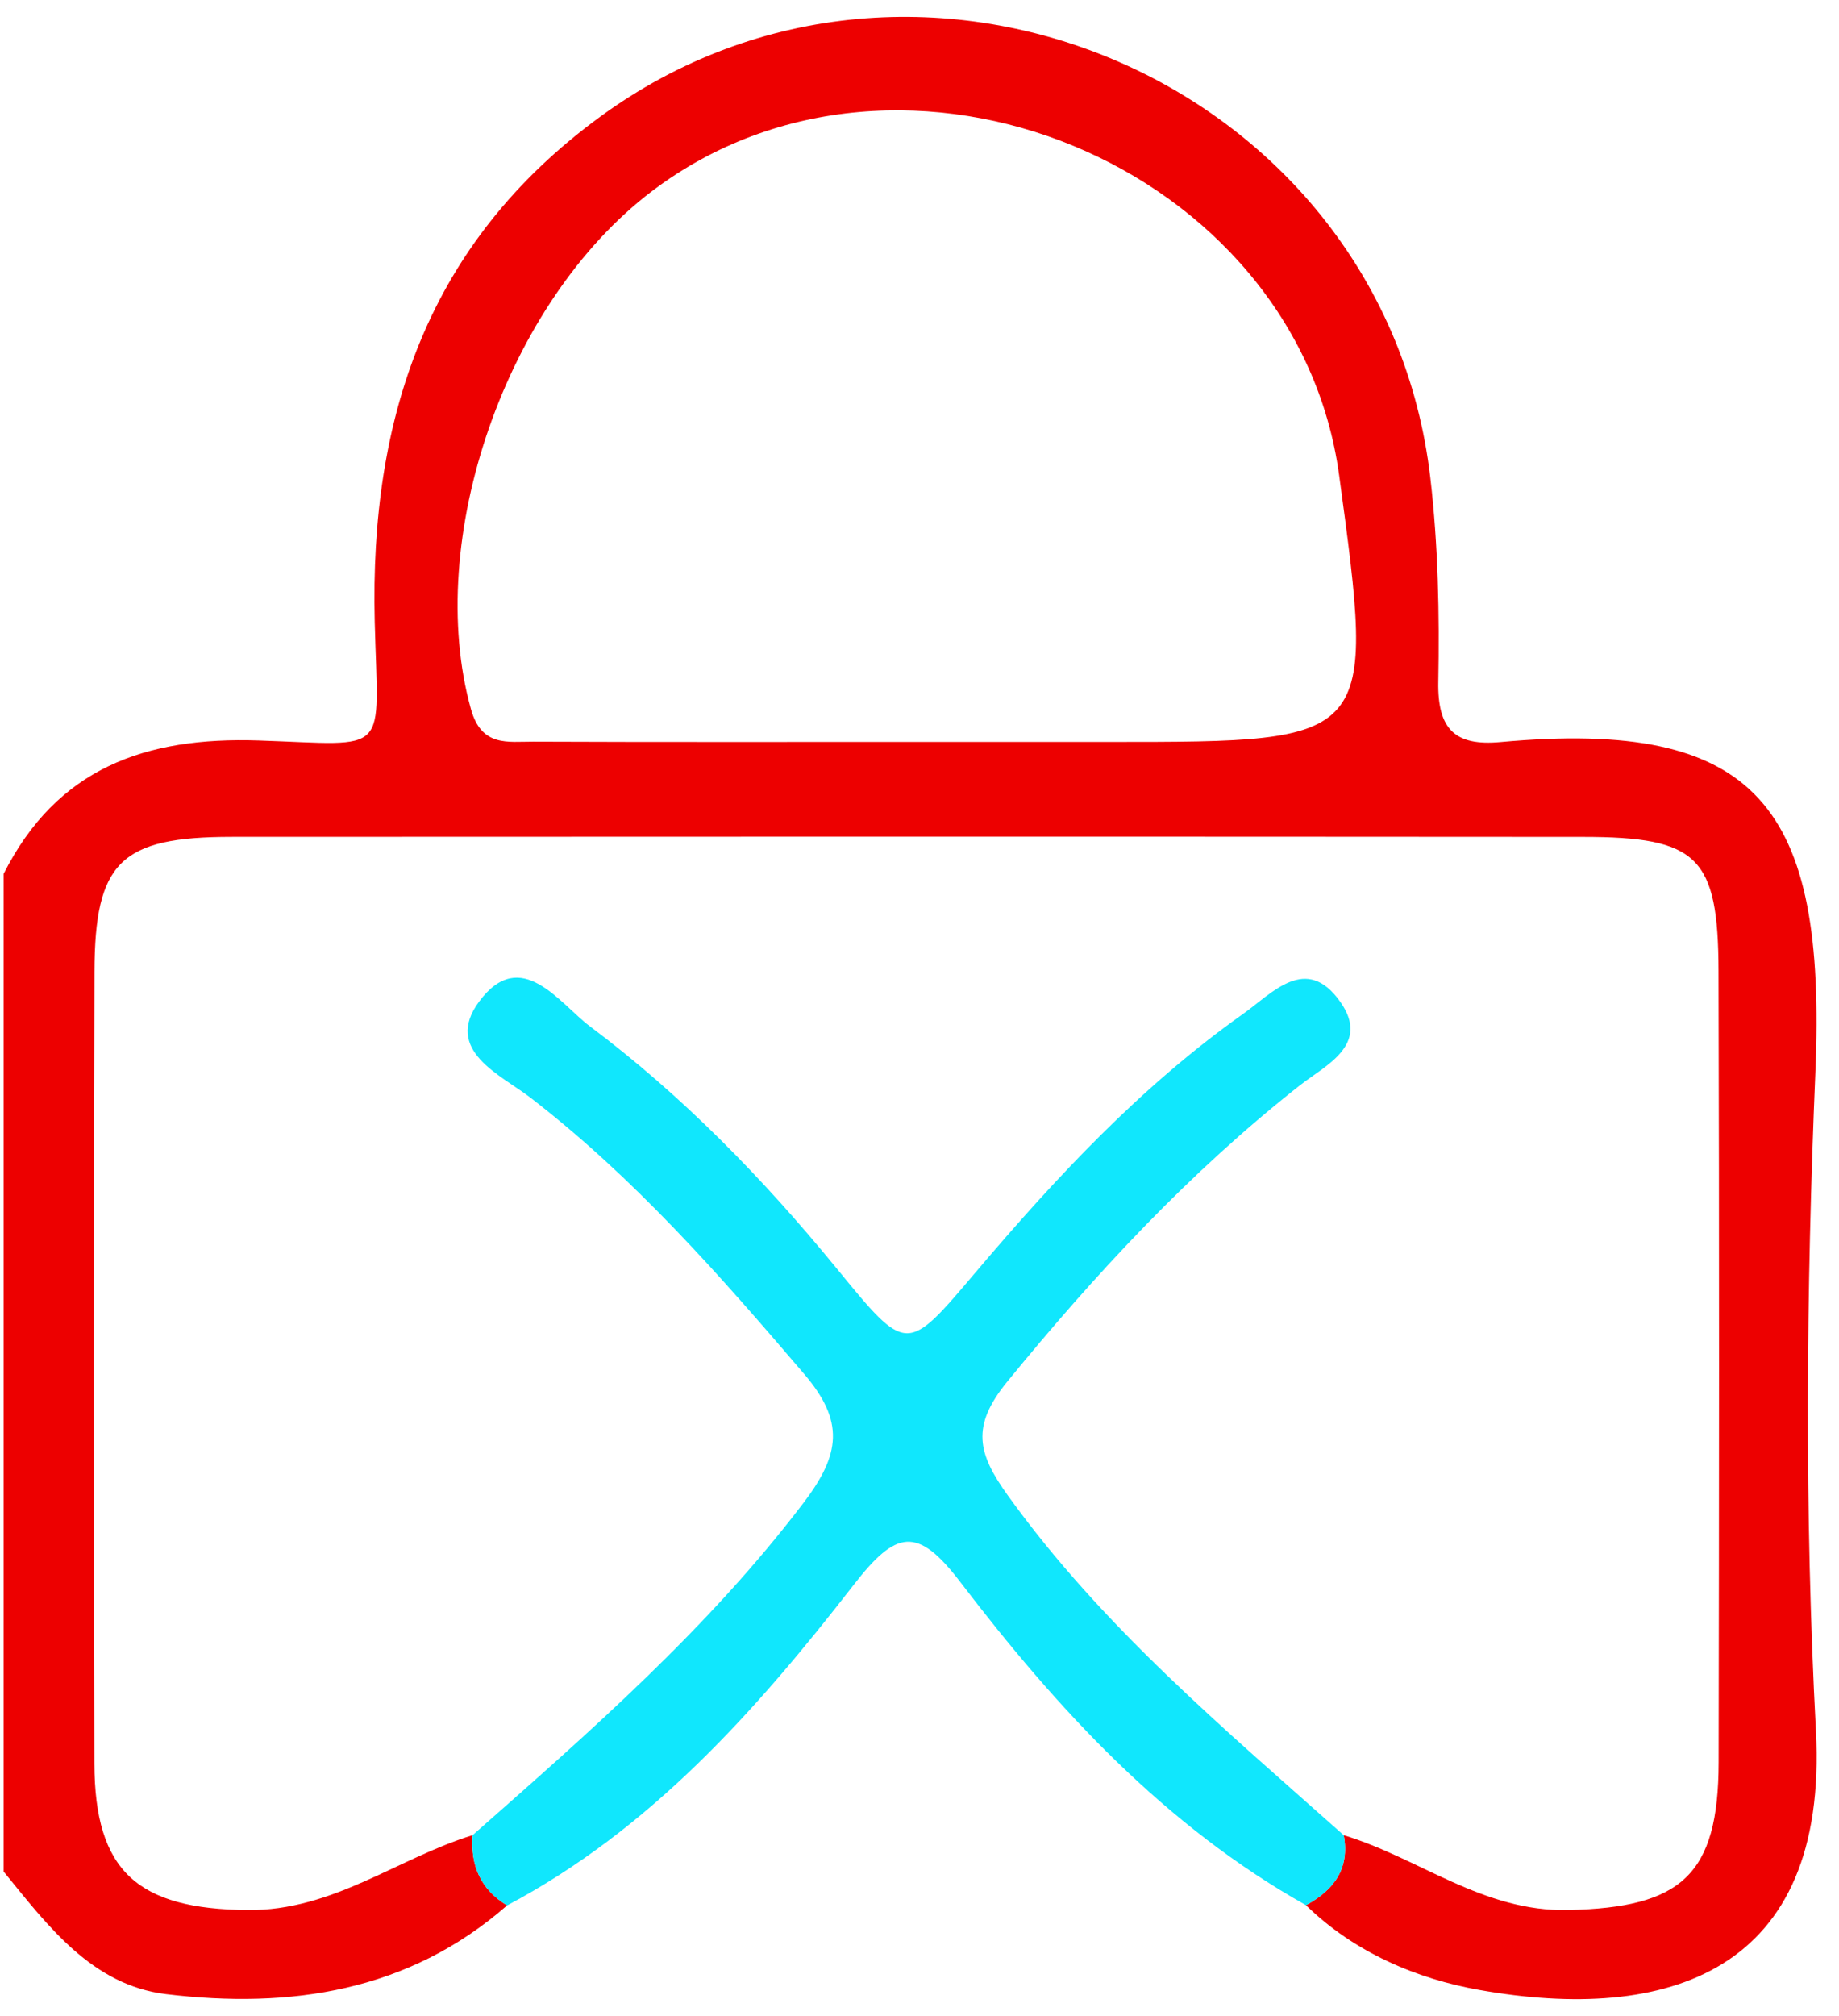
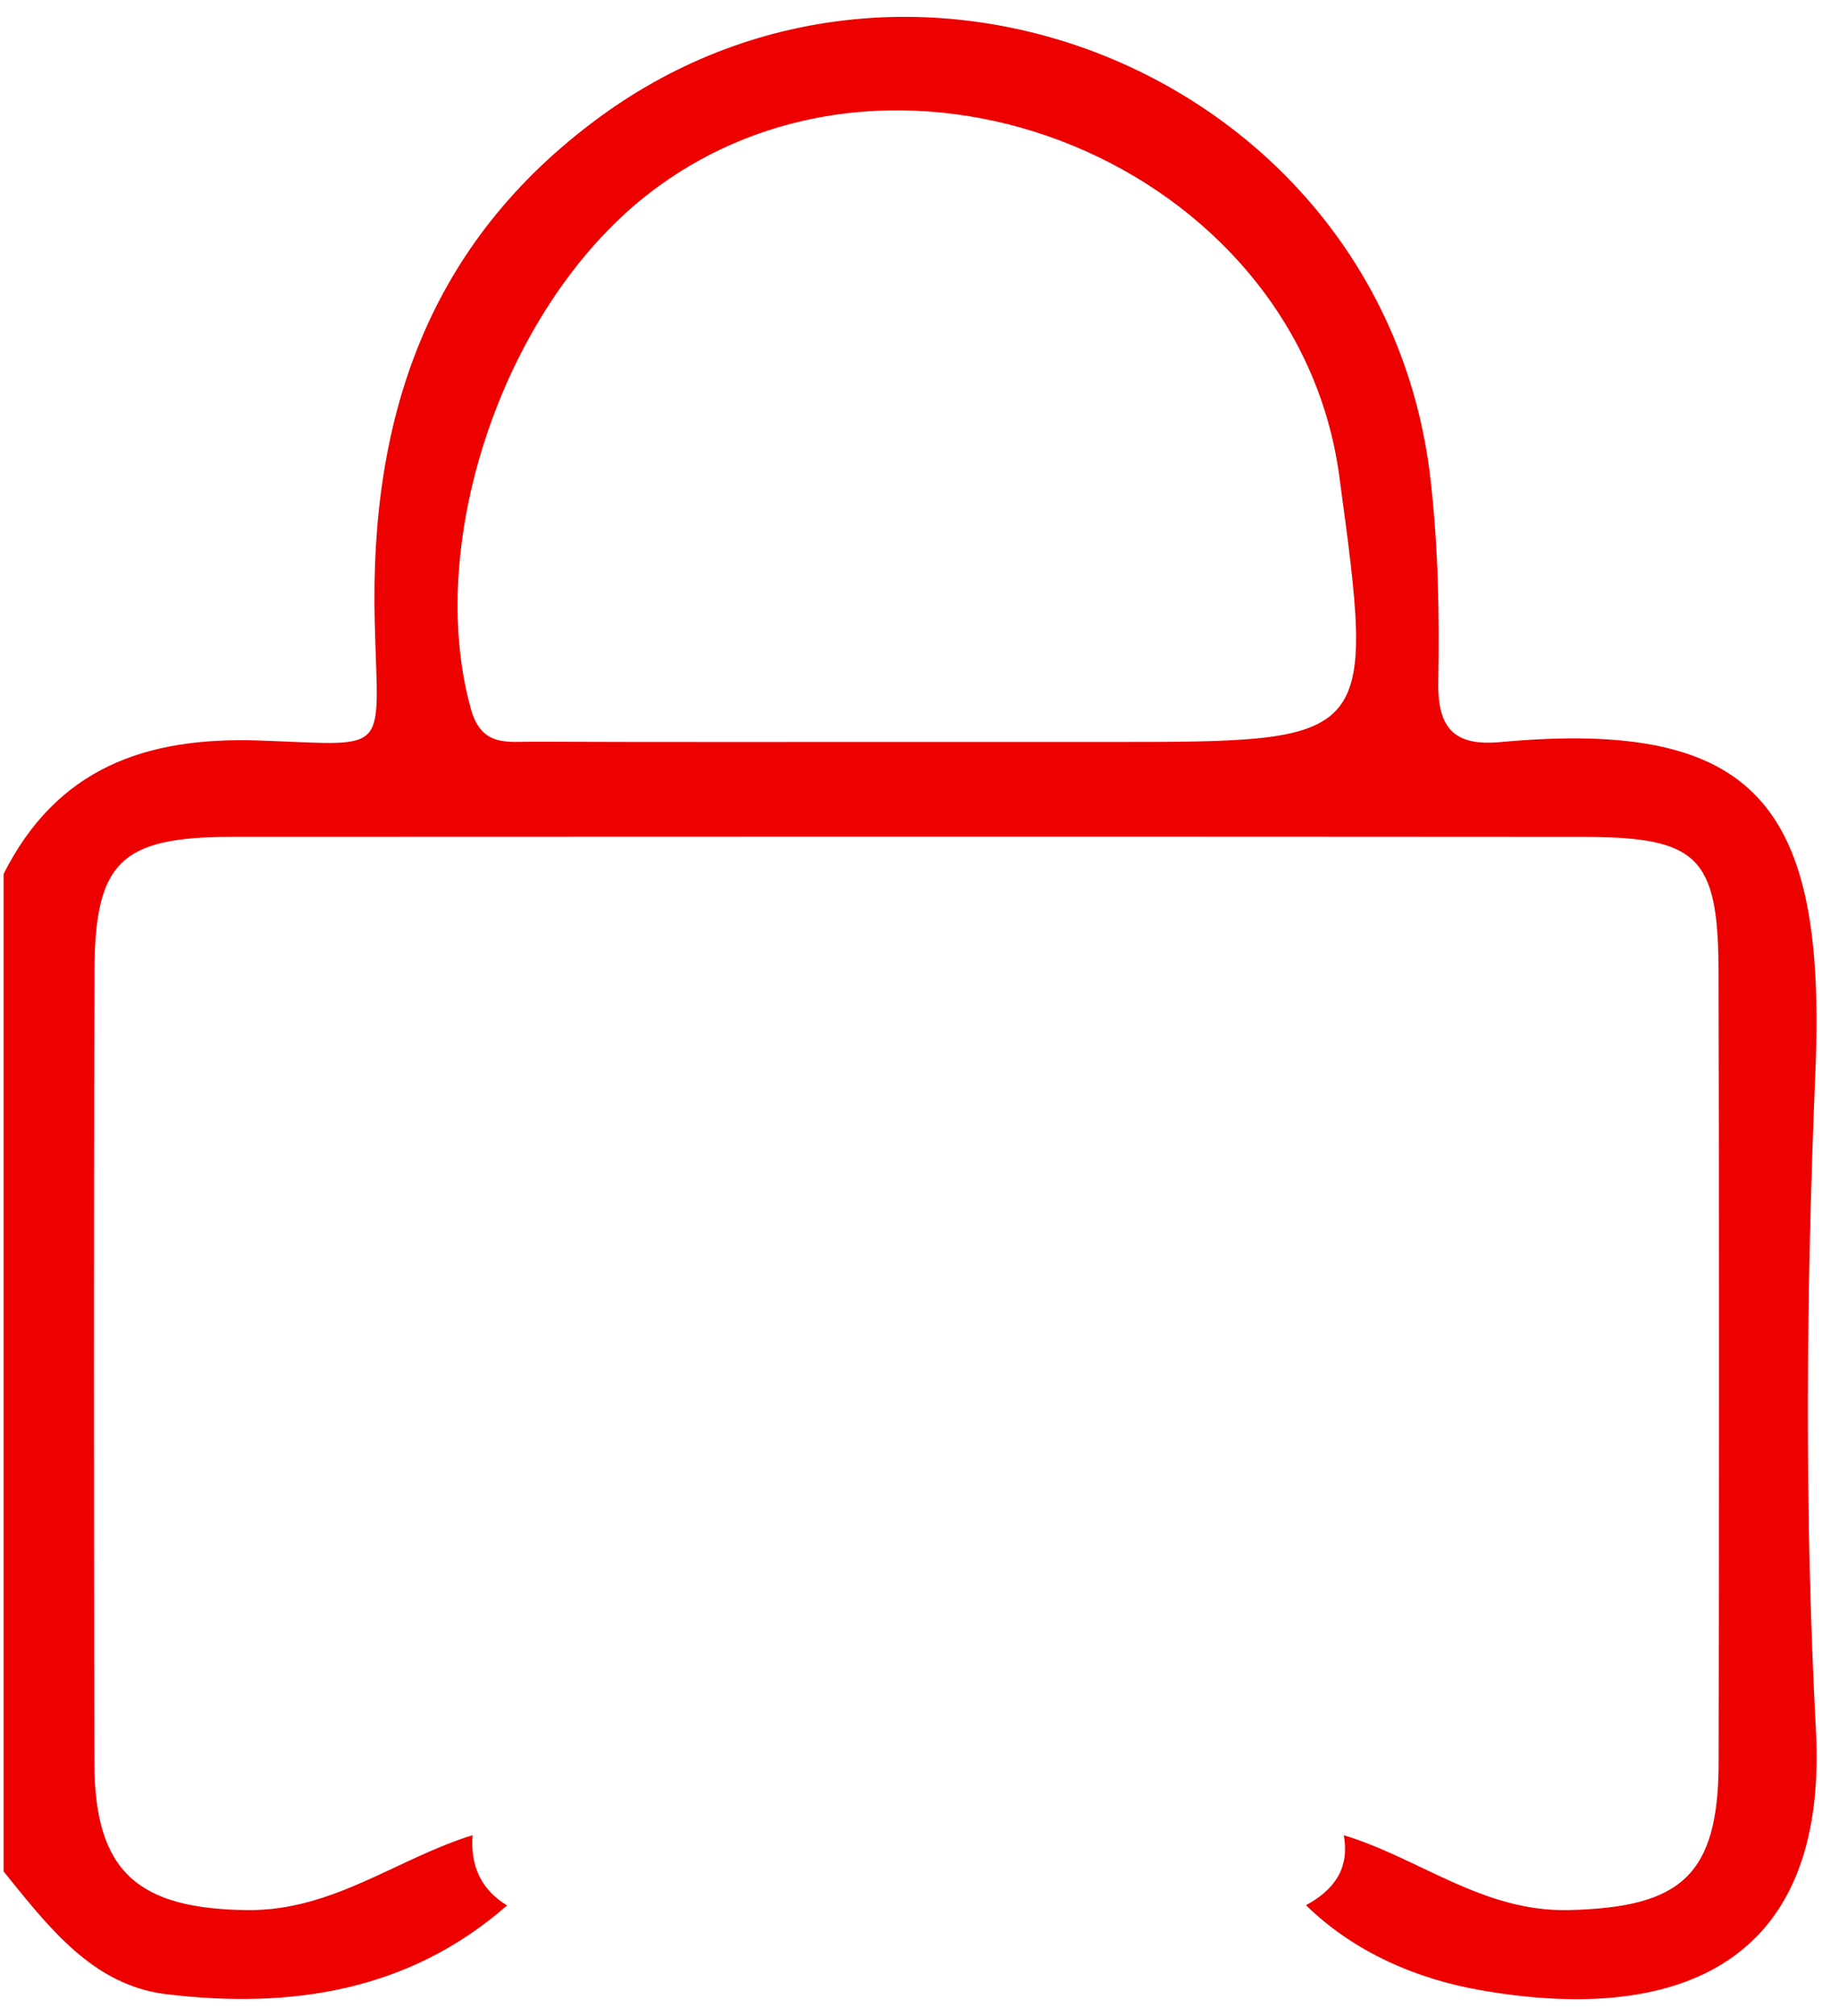
<svg xmlns="http://www.w3.org/2000/svg" version="1.1" id="Layer_1" x="0px" y="0px" width="149.703px" height="164.055px" viewBox="0 0 149.703 164.055" style="enable-background:new 0 0 149.703 164.055;" xml:space="preserve">
  <g>
-     <path style="fill-rule:evenodd;clip-rule:evenodd;fill:transparent;" d="M0.292,71.128c0-22.228,0.097-44.458-0.098-66.684   C0.163,0.816,1.015-0.012,4.641,0c46.872,0.141,93.749,0.141,140.621,0c3.624-0.012,4.453,0.817,4.441,4.443   c-0.135,51.706-0.135,103.411,0,155.117c0.012,3.624-0.817,4.456-4.441,4.444c-46.392-0.144-92.782-0.193-139.17,0.05   c-4.969,0.026-6.787-0.961-5.856-5.953c0.349-1.869,0.057-3.855,0.057-5.789c3.602,4.427,7.206,9.264,13.245,9.987   c10.062,1.21,19.704-0.188,27.743-7.222c11.711-6.205,20.304-15.899,28.226-26.106c3.454-4.447,5.177-4.787,8.663-0.223   c7.875,10.313,16.62,19.831,28.143,26.309c3.949,3.858,9.044,6.003,14.133,6.902c15.188,2.689,28.427-1.345,27.381-21.105   c-0.94-17.821-0.791-35.76-0.044-53.602c0.902-21.595-4.646-28.78-25.632-26.858c-3.712,0.34-5.13-1.049-5.065-4.882   c0.1-5.539-0.006-11.125-0.647-16.62C112.692,6.756,74.873-9.58,48.794,9.545C34.85,19.772,30.089,33.91,30.504,50.607   c0.272,11.039,1.38,10.022-9.434,9.659C11.817,59.955,4.623,62.533,0.292,71.128z" />
    <path style="fill-rule:evenodd;clip-rule:evenodd;fill:#ED0000;" d="M0.292,71.128c4.332-8.596,11.525-11.174,20.779-10.862   c10.813,0.363,9.706,1.38,9.434-9.659C30.089,33.91,34.85,19.772,48.794,9.545c26.079-19.125,63.898-2.789,67.642,29.347   c0.642,5.495,0.747,11.082,0.647,16.62c-0.064,3.833,1.354,5.222,5.065,4.882c20.985-1.922,26.534,5.263,25.632,26.858   c-0.747,17.842-0.896,35.78,0.044,53.602c1.046,19.761-12.193,23.795-27.381,21.105c-5.089-0.899-10.184-3.044-14.133-6.902   c2.268-1.228,3.58-2.971,3.076-5.695c6.144,1.852,11.314,6.249,18.284,6.091c9.173-0.205,12.217-2.807,12.234-12.012   c0.038-21.475,0.053-42.952-0.009-64.427c-0.026-9.297-1.682-10.896-11.024-10.9c-36.677-0.026-73.354-0.023-110.032-0.003   C9.825,68.117,7.717,70.141,7.69,79.09c-0.062,21.475-0.051,42.949-0.006,64.424c0.019,8.833,3.561,11.856,12.482,11.941   c6.924,0.067,12.168-4.201,18.306-6.097c-0.188,2.458,0.653,4.412,2.807,5.719c-8.039,7.034-17.681,8.432-27.743,7.222   c-6.04-0.724-9.643-5.561-13.245-9.987C0.292,125.25,0.292,98.191,0.292,71.128z M73.756,60.384c5.54,0,11.083,0,16.626,0   c21.58,0,21.58,0,18.633-21.686C105.584,13.444,73.43,0.141,53.08,15.554c-11.917,9.025-18.586,28.403-14.742,42.164   c0.864,3.094,2.993,2.634,5.061,2.644C53.518,60.404,63.637,60.381,73.756,60.384z" />
-     <path style="fill-rule:evenodd;clip-rule:evenodd;fill:#10E7FD;" d="M41.279,155.077c-2.153-1.307-2.994-3.261-2.807-5.719   c9.565-8.432,19.147-16.796,26.944-27.053c3.004-3.955,3.349-6.618,0.041-10.488c-6.891-8.065-13.838-15.981-22.304-22.503   c-2.361-1.819-7.099-3.829-4.147-7.805c3.407-4.586,6.549,0.168,9,2.007c7.535,5.646,14.105,12.387,20.077,19.685   c5.763,7.043,5.698,6.999,11.347,0.334c6.545-7.72,13.438-15.114,21.747-21.006c2.411-1.709,5.153-4.926,7.931-0.99   c2.476,3.507-1.228,5.171-3.299,6.797c-8.959,7.052-16.614,15.302-23.815,24.114c-2.979,3.65-2.405,5.848,0.056,9.27   c7.676,10.682,17.643,19.011,27.337,27.642c0.504,2.725-0.809,4.468-3.076,5.695c-11.522-6.478-20.268-15.996-28.143-26.309   c-3.486-4.564-5.209-4.225-8.663,0.223C61.583,139.178,52.991,148.872,41.279,155.077z" />
-     <path style="fill-rule:evenodd;clip-rule:evenodd;fill:transparent;" d="M109.387,149.361c-9.694-8.631-19.661-16.96-27.337-27.642   c-2.461-3.422-3.035-5.619-0.056-9.27c7.201-8.813,14.856-17.063,23.815-24.114c2.071-1.626,5.774-3.29,3.299-6.797   c-2.777-3.936-5.52-0.719-7.931,0.99c-8.309,5.892-15.202,13.286-21.747,21.006c-5.648,6.665-5.584,6.709-11.347-0.334   c-5.972-7.298-12.542-14.039-20.077-19.685c-2.451-1.838-5.593-6.593-9-2.007c-2.952,3.976,1.786,5.985,4.147,7.805   c8.465,6.521,15.413,14.438,22.304,22.503c3.308,3.87,2.963,6.533-0.041,10.488c-7.797,10.257-17.379,18.621-26.944,27.053   c-6.138,1.896-11.382,6.164-18.306,6.097c-8.921-0.085-12.463-3.108-12.482-11.941C7.639,122.039,7.629,100.564,7.69,79.09   c0.026-8.949,2.134-10.973,11.15-10.979c36.678-0.021,73.355-0.023,110.032,0.003c9.343,0.004,10.998,1.603,11.024,10.9   c0.062,21.475,0.047,42.952,0.009,64.427c-0.018,9.205-3.062,11.807-12.234,12.012C120.702,155.61,115.531,151.213,109.387,149.361   z" />
-     <path style="fill-rule:evenodd;clip-rule:evenodd;fill:transparent;" d="M73.756,60.382c-10.119-0.001-20.238,0.022-30.357-0.021   c-2.068-0.01-4.197,0.45-5.061-2.644c-3.844-13.761,2.826-33.139,14.742-42.164c20.35-15.413,52.504-2.109,55.935,23.145   c2.947,21.686,2.947,21.686-18.633,21.686C84.839,60.384,79.296,60.384,73.756,60.382z" />
  </g>
</svg>